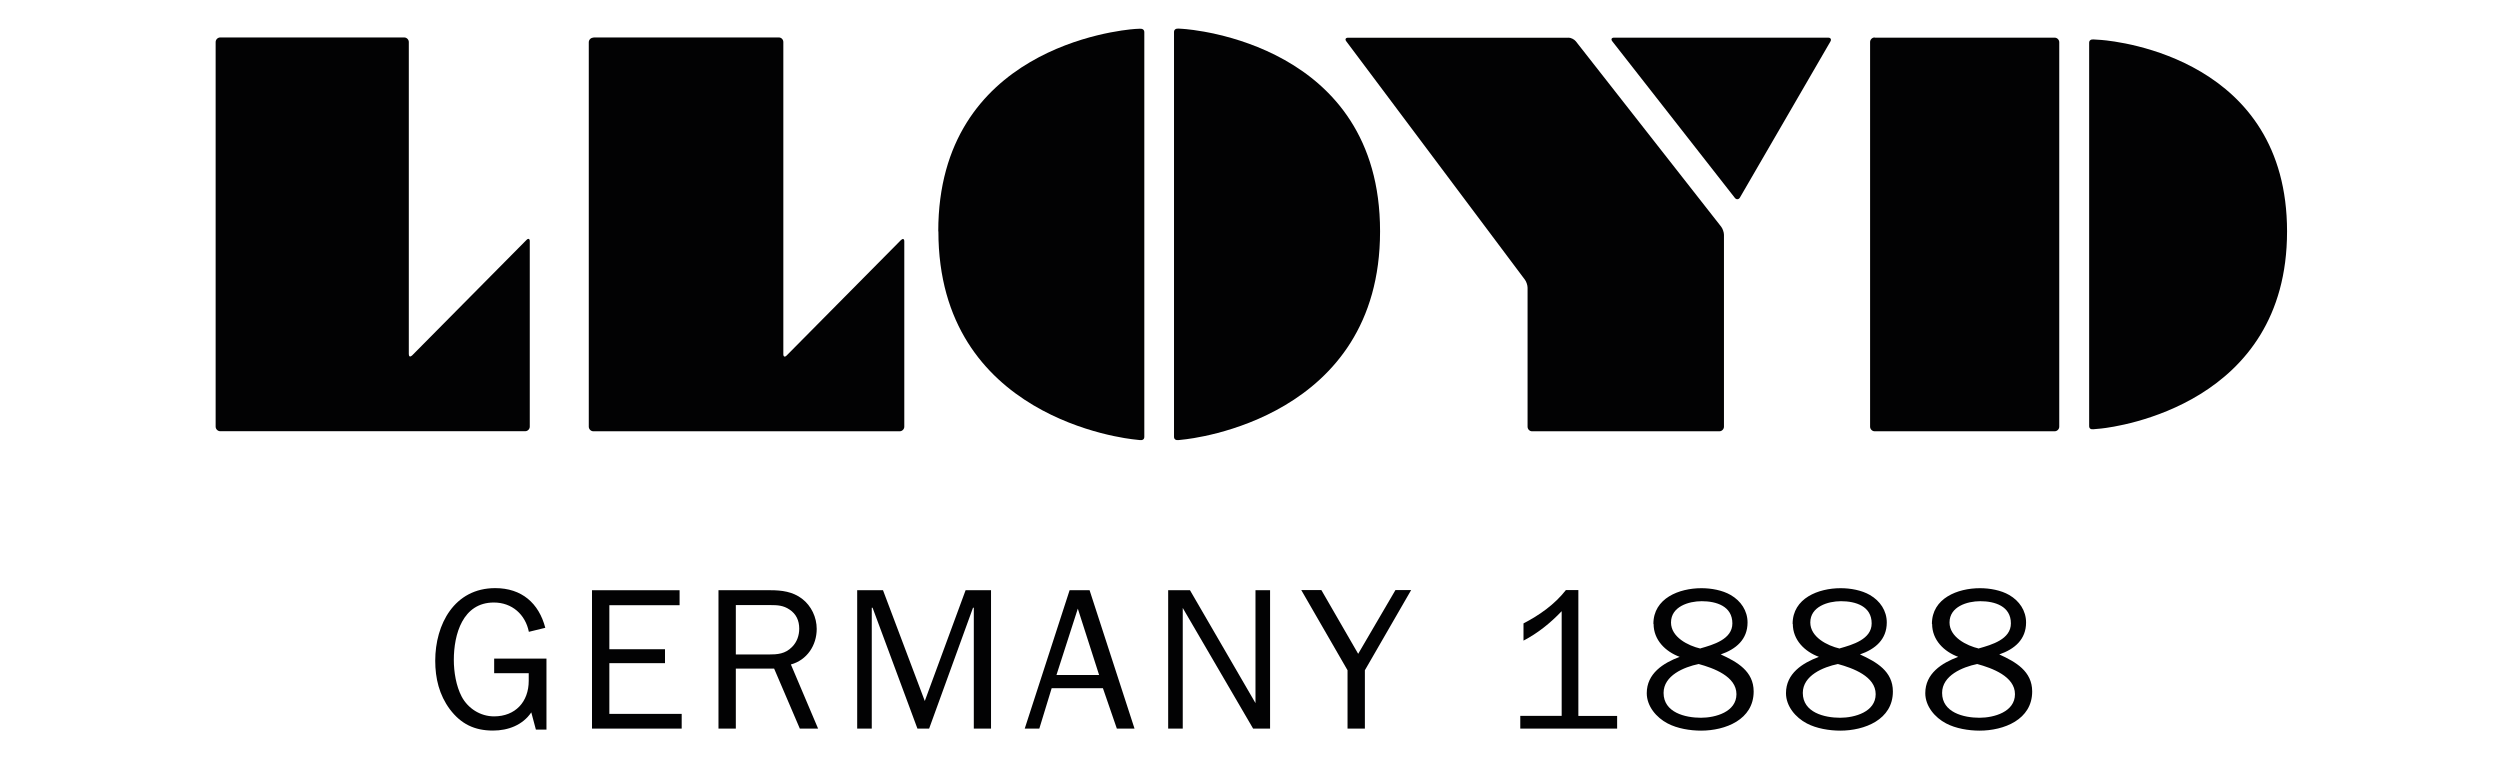
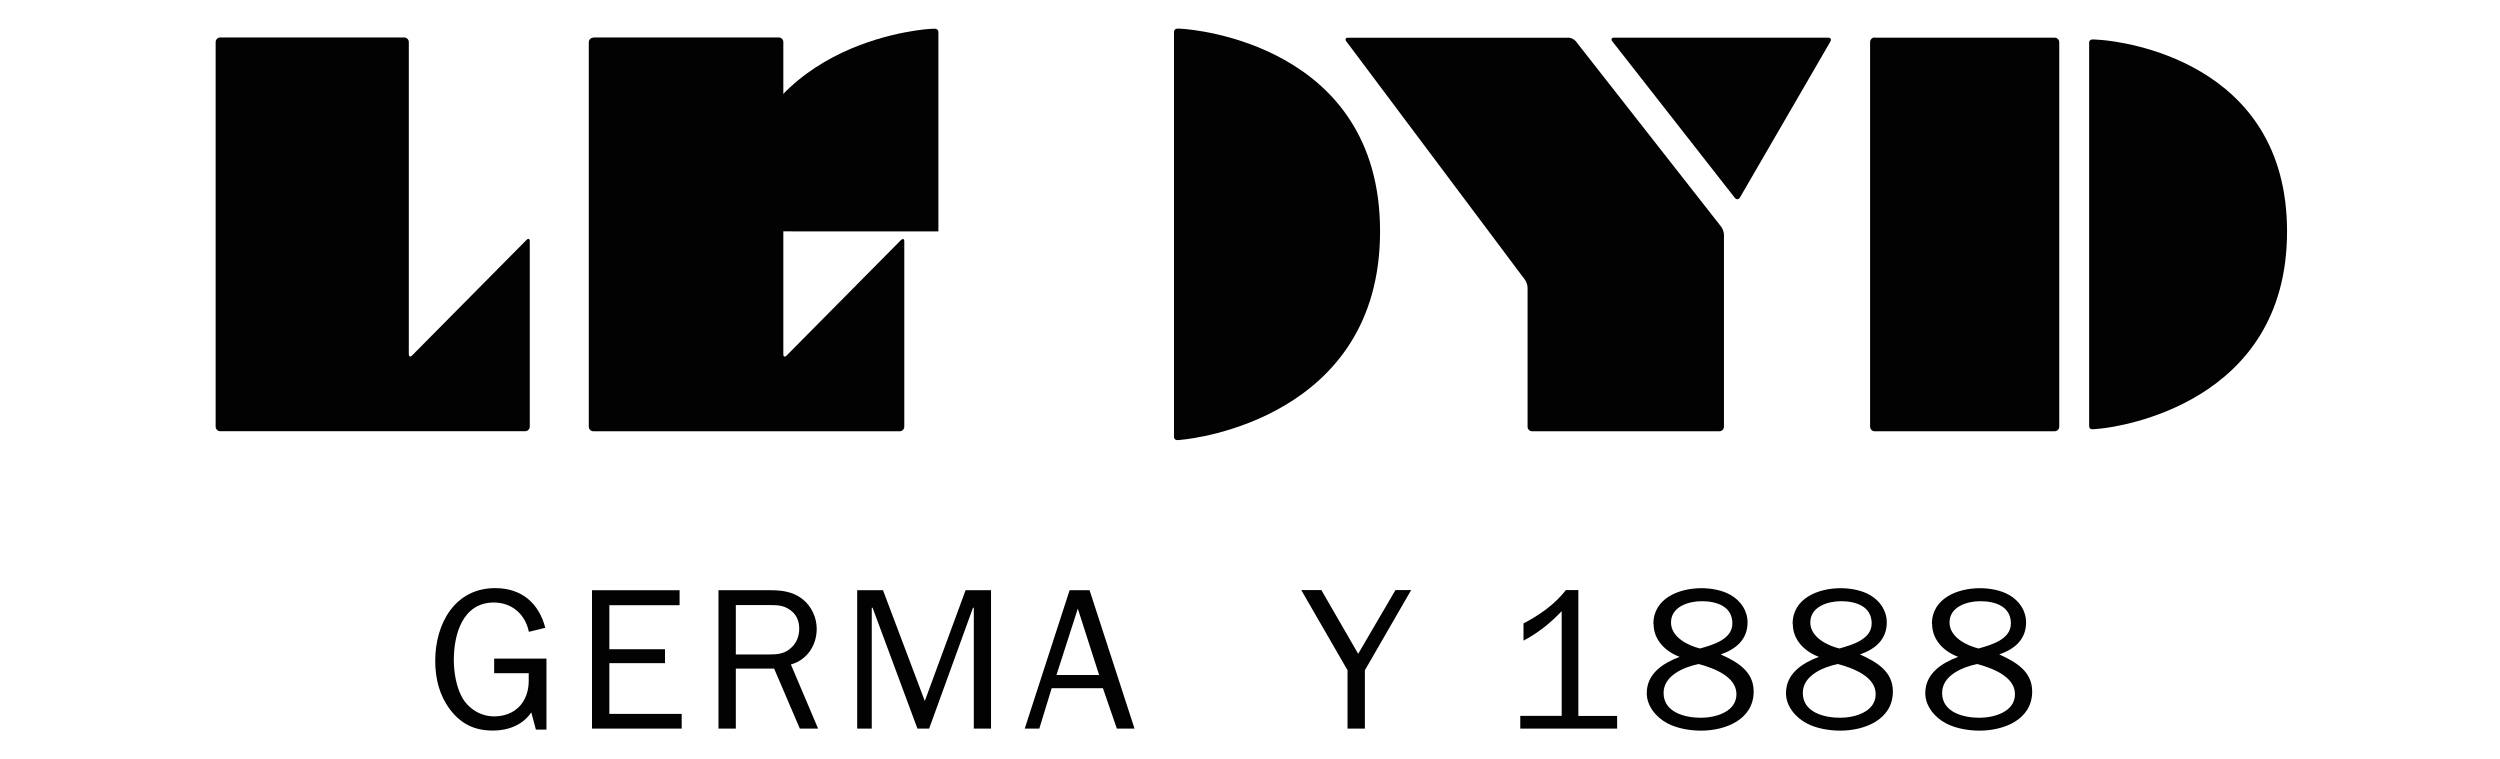
<svg xmlns="http://www.w3.org/2000/svg" id="marken" viewBox="0 0 380.49 115.56">
  <g id="lloyd">
    <path d="m210.04,35.22c0,28.44-28.55,31.55-30.05,31.69-.04,0-.63.07-.63.07-.42.04-.68-.12-.68-.51V4.88c0-.38.27-.55.68-.53,0,0,.59.04.61.04,1.35.08,30.07,2.28,30.07,30.8" style="fill:#020203;" />
    <path d="m32.82,6.4c0-.38.32-.7.7-.7h28c.38,0,.7.32.7.7v47.5c0,.38.21.46.49.21l17.43-17.6c.27-.27.49-.17.49.19v28.23c0,.38-.32.7-.7.7h-46.41c-.38,0-.7-.32-.7-.7V6.4Z" style="fill:#020203;" />
    <path d="m90.31,5.73c-.38,0-.7.32-.7.7v58.51c0,.38.32.7.7.7h46.62c.38,0,.7-.32.7-.7v-28.21c0-.38-.21-.46-.49-.21l-17.43,17.6c-.27.27-.49.17-.49-.21V6.4c0-.38-.3-.7-.68-.7h-28.22v.02Z" style="fill:#020203;" />
-     <path d="m142.82,35.22c0,28.4,28.48,31.55,30.05,31.69.04,0,.63.07.63.07.42.04.66-.12.66-.51V4.9c0-.38-.27-.55-.68-.53,0,0-.63.02-.76.04-2.6.19-29.92,2.98-29.92,30.8" style="fill:#020203;" />
+     <path d="m142.82,35.22V4.9c0-.38-.27-.55-.68-.53,0,0-.63.02-.76.04-2.6.19-29.92,2.98-29.92,30.8" style="fill:#020203;" />
    <path d="m348.08,35.24c0,26.28-25.78,29.71-28.29,29.98-.12,0-1.2.11-1.2.11-.4.04-.63-.12-.63-.49V6.51c0-.36.26-.53.63-.51,0,0,1.1.08,1.24.08,2.79.23,28.25,3.02,28.25,29.14" style="fill:#020203;" />
    <path d="m285.32,5.73h27.39c.38,0,.7.32.7.7v58.51c0,.38-.32.7-.7.7h-27.39c-.38,0-.7-.32-.7-.7V6.4c0-.38.32-.7.7-.7v.02Z" style="fill:#020203;" />
    <path d="m278.24,5.73c.38,0,.53.27.34.59l-13.76,23.73c-.19.34-.55.36-.78.07l-18.66-23.84c-.23-.3-.11-.55.27-.55h32.58Z" style="fill:#020203;" />
    <path d="m238.71,5.73c.38,0,.89.26,1.12.55l22.13,28.23c.23.3.42.85.42,1.23v29.2c0,.38-.32.7-.7.7h-28.51c-.38,0-.68-.32-.68-.7v-21.15c0-.38-.19-.95-.42-1.24l-27.17-36.26c-.23-.3-.11-.55.27-.55h33.56-.02Z" style="fill:#020203;" />
    <path d="m246.13,110.89h-14.75v-1.94h6.3v-15.93c-1.69,1.78-3.62,3.34-5.81,4.48v-2.62c2.45-1.27,4.75-2.9,6.45-5.07h1.9v19.15h5.9v1.94h.02Z" style="fill:#020203;" />
    <path d="m251.64,94.95c0-3.91,3.93-5.43,7.31-5.43,1.48,0,3.19.3,4.46,1.04,1.54.89,2.56,2.39,2.56,4.18,0,2.58-1.75,4.06-4.08,4.86,2.51,1.14,5.01,2.56,5.01,5.64,0,4.29-4.31,5.96-8.01,5.96-1.65,0-3.62-.32-5.09-1.1-1.71-.89-3.17-2.62-3.17-4.6,0-3,2.5-4.59,5.01-5.53-2.16-.8-3.97-2.56-3.97-5.01h-.02Zm6.89,6.11c-2.24.46-5.34,1.75-5.34,4.4,0,2.98,3.29,3.78,5.68,3.78,2.22,0,5.41-.89,5.41-3.59s-3.47-3.97-5.75-4.59Zm.27-2.38c1.94-.55,4.86-1.38,4.86-3.8,0-2.62-2.43-3.38-4.67-3.38-1.98,0-4.67.82-4.67,3.24,0,2.22,2.58,3.53,4.48,3.97v-.02Z" style="fill:#020203;" />
    <path d="m272.83,94.95c0-3.91,3.93-5.43,7.31-5.43,1.48,0,3.19.3,4.46,1.04,1.54.89,2.56,2.39,2.56,4.18,0,2.58-1.75,4.06-4.08,4.86,2.51,1.14,5.01,2.56,5.01,5.64,0,4.29-4.31,5.96-8.01,5.96-1.65,0-3.62-.32-5.09-1.1-1.71-.89-3.17-2.62-3.17-4.6,0-3,2.5-4.59,5.01-5.53-2.16-.8-3.97-2.56-3.97-5.01h-.02Zm6.89,6.11c-2.24.46-5.34,1.75-5.34,4.4,0,2.98,3.29,3.78,5.68,3.78,2.22,0,5.41-.89,5.41-3.59s-3.46-3.97-5.75-4.59Zm.28-2.38c1.94-.55,4.86-1.38,4.86-3.8,0-2.62-2.43-3.38-4.67-3.38-1.98,0-4.67.82-4.67,3.24,0,2.22,2.58,3.53,4.48,3.97v-.02Z" style="fill:#020203;" />
    <path d="m294.03,94.95c0-3.91,3.93-5.43,7.31-5.43,1.48,0,3.19.3,4.46,1.04,1.54.89,2.56,2.39,2.56,4.18,0,2.58-1.75,4.06-4.08,4.86,2.51,1.14,5.01,2.56,5.01,5.64,0,4.29-4.31,5.96-8.01,5.96-1.65,0-3.62-.32-5.09-1.1-1.71-.89-3.17-2.62-3.17-4.6,0-3,2.5-4.59,5.01-5.53-2.16-.8-3.97-2.56-3.97-5.01h-.02Zm6.89,6.11c-2.24.46-5.34,1.75-5.34,4.4,0,2.98,3.29,3.78,5.68,3.78,2.22,0,5.41-.89,5.41-3.59s-3.47-3.97-5.75-4.59Zm.27-2.38c1.94-.55,4.86-1.38,4.86-3.8,0-2.62-2.43-3.38-4.67-3.38-1.98,0-4.67.82-4.67,3.24,0,2.22,2.58,3.53,4.48,3.97v-.02Z" style="fill:#020203;" />
    <path d="m83.19,111.04h-1.63l-.7-2.62c-1.31,1.94-3.53,2.77-5.83,2.77-2.83,0-4.88-1.01-6.57-3.25-1.61-2.17-2.22-4.69-2.22-7.38,0-5.53,2.9-11.05,9.13-11.05,4.02,0,6.64,2.28,7.62,6.04l-2.5.61c-.53-2.64-2.56-4.46-5.33-4.46-4.75,0-6.09,4.86-6.09,8.73,0,1.82.34,3.97,1.2,5.6.95,1.78,2.83,3,4.92,3,3.25,0,5.28-2.22,5.28-5.41v-1.16h-5.26v-2.22h7.96v10.78h0Z" style="fill:#020203;" />
    <path d="m103.75,110.89h-13.65v-21.06h13.33v2.28h-10.69v6.7h8.47v2.12h-8.47v7.72h11.01v2.28-.02Z" style="fill:#020203;" />
    <path d="m121.73,110.89l-3.91-9.13h-5.83v9.13h-2.64v-21.06h7.91c1.71,0,3.38.21,4.8,1.29,1.42,1.08,2.24,2.83,2.24,4.6,0,2.5-1.48,4.74-3.93,5.41l4.14,9.76h-2.77Zm-4.8-11.28c1.42,0,2.58-.08,3.63-1.16.74-.74,1.08-1.75,1.08-2.77,0-1.23-.46-2.24-1.48-2.91-.93-.63-1.82-.68-2.91-.68h-5.26v7.52s4.94,0,4.94,0Z" style="fill:#020203;" />
    <path d="m150.85,110.89h-2.64v-18.4h-.12l-6.68,18.4h-1.78l-6.83-18.4h-.12v18.4h-2.22v-21.06h3.93l6.36,16.86,6.21-16.86h3.87v21.06h0Z" style="fill:#020203;" />
    <path d="m172.68,110.89h-2.7l-2.12-6.15h-7.8l-1.88,6.15h-2.22l6.83-21.06h3.04l6.84,21.06Zm-8.64-18.26l-3.25,10.1h6.49l-3.24-10.1h0Z" style="fill:#020203;" />
-     <path d="m193.3,110.89h-2.58l-10.71-18.36v18.36h-2.22v-21.06h3.32l9.97,17.18v-17.18h2.22v21.06Z" style="fill:#020203;" />
    <path d="m207.73,102.01v8.88h-2.64v-8.88l-7.04-12.2h3.06l5.6,9.7,5.67-9.7h2.39l-7.04,12.2h0Z" style="fill:#020203;" />
  </g>
</svg>